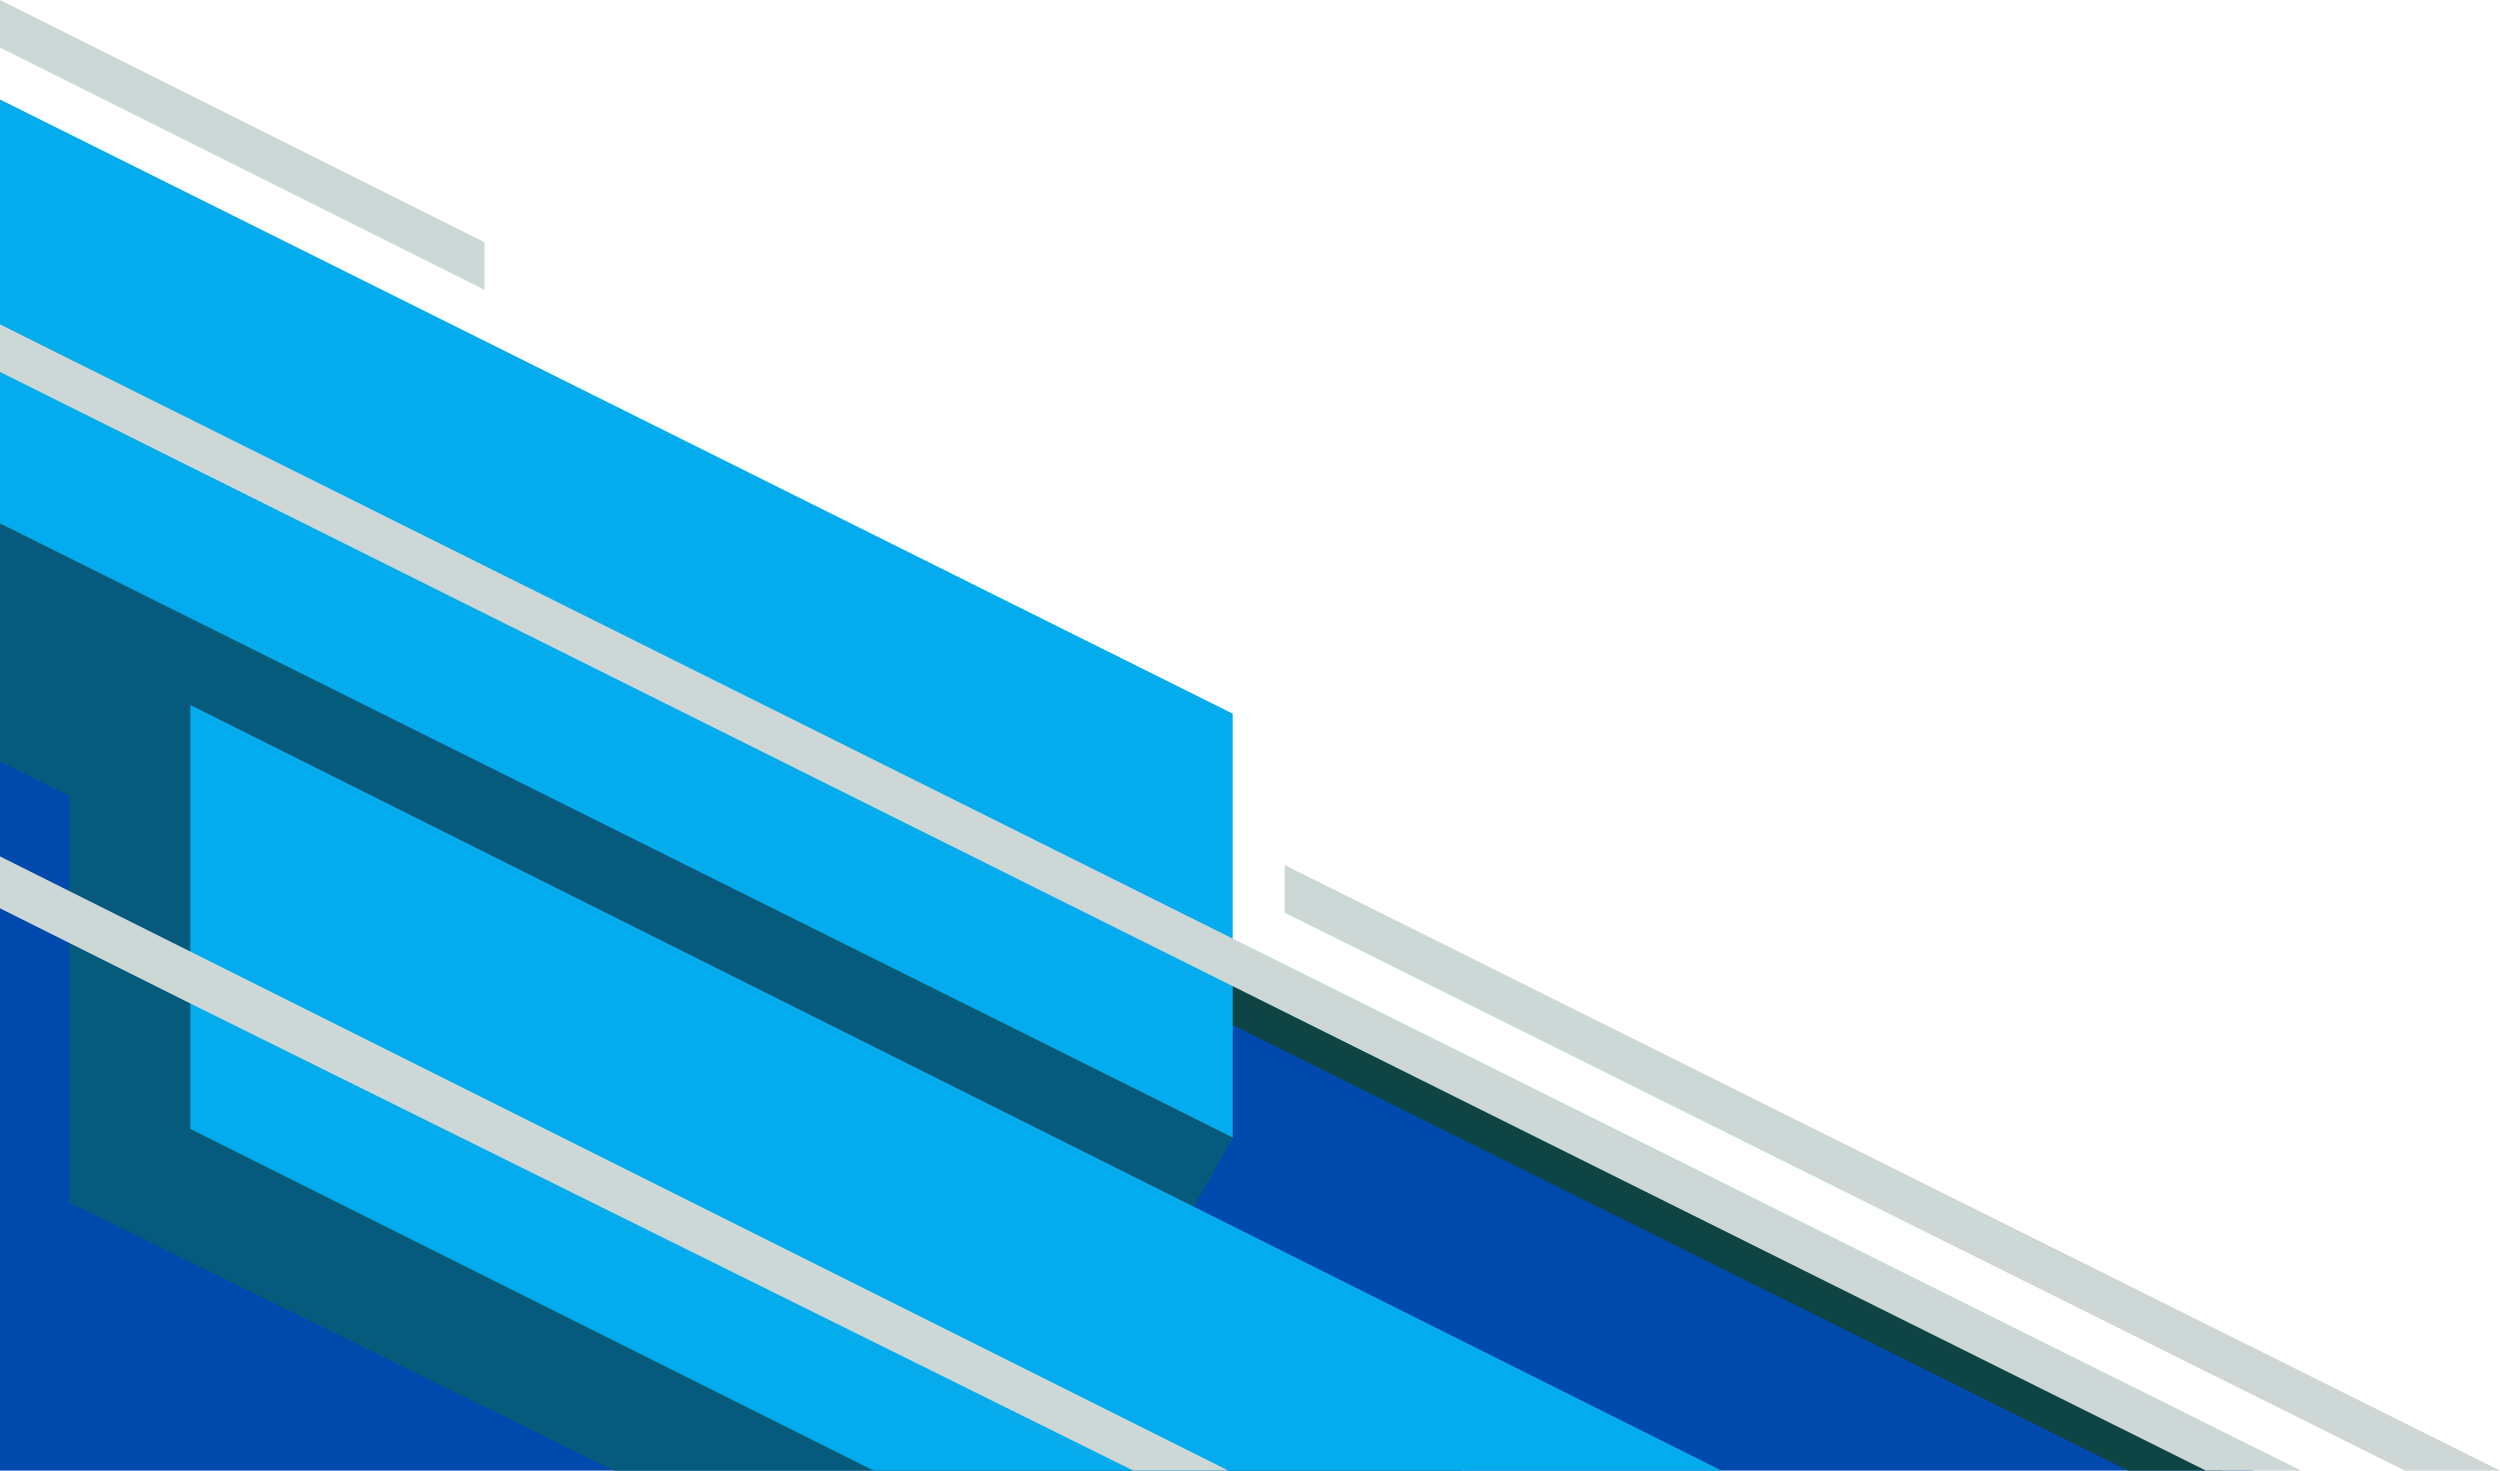
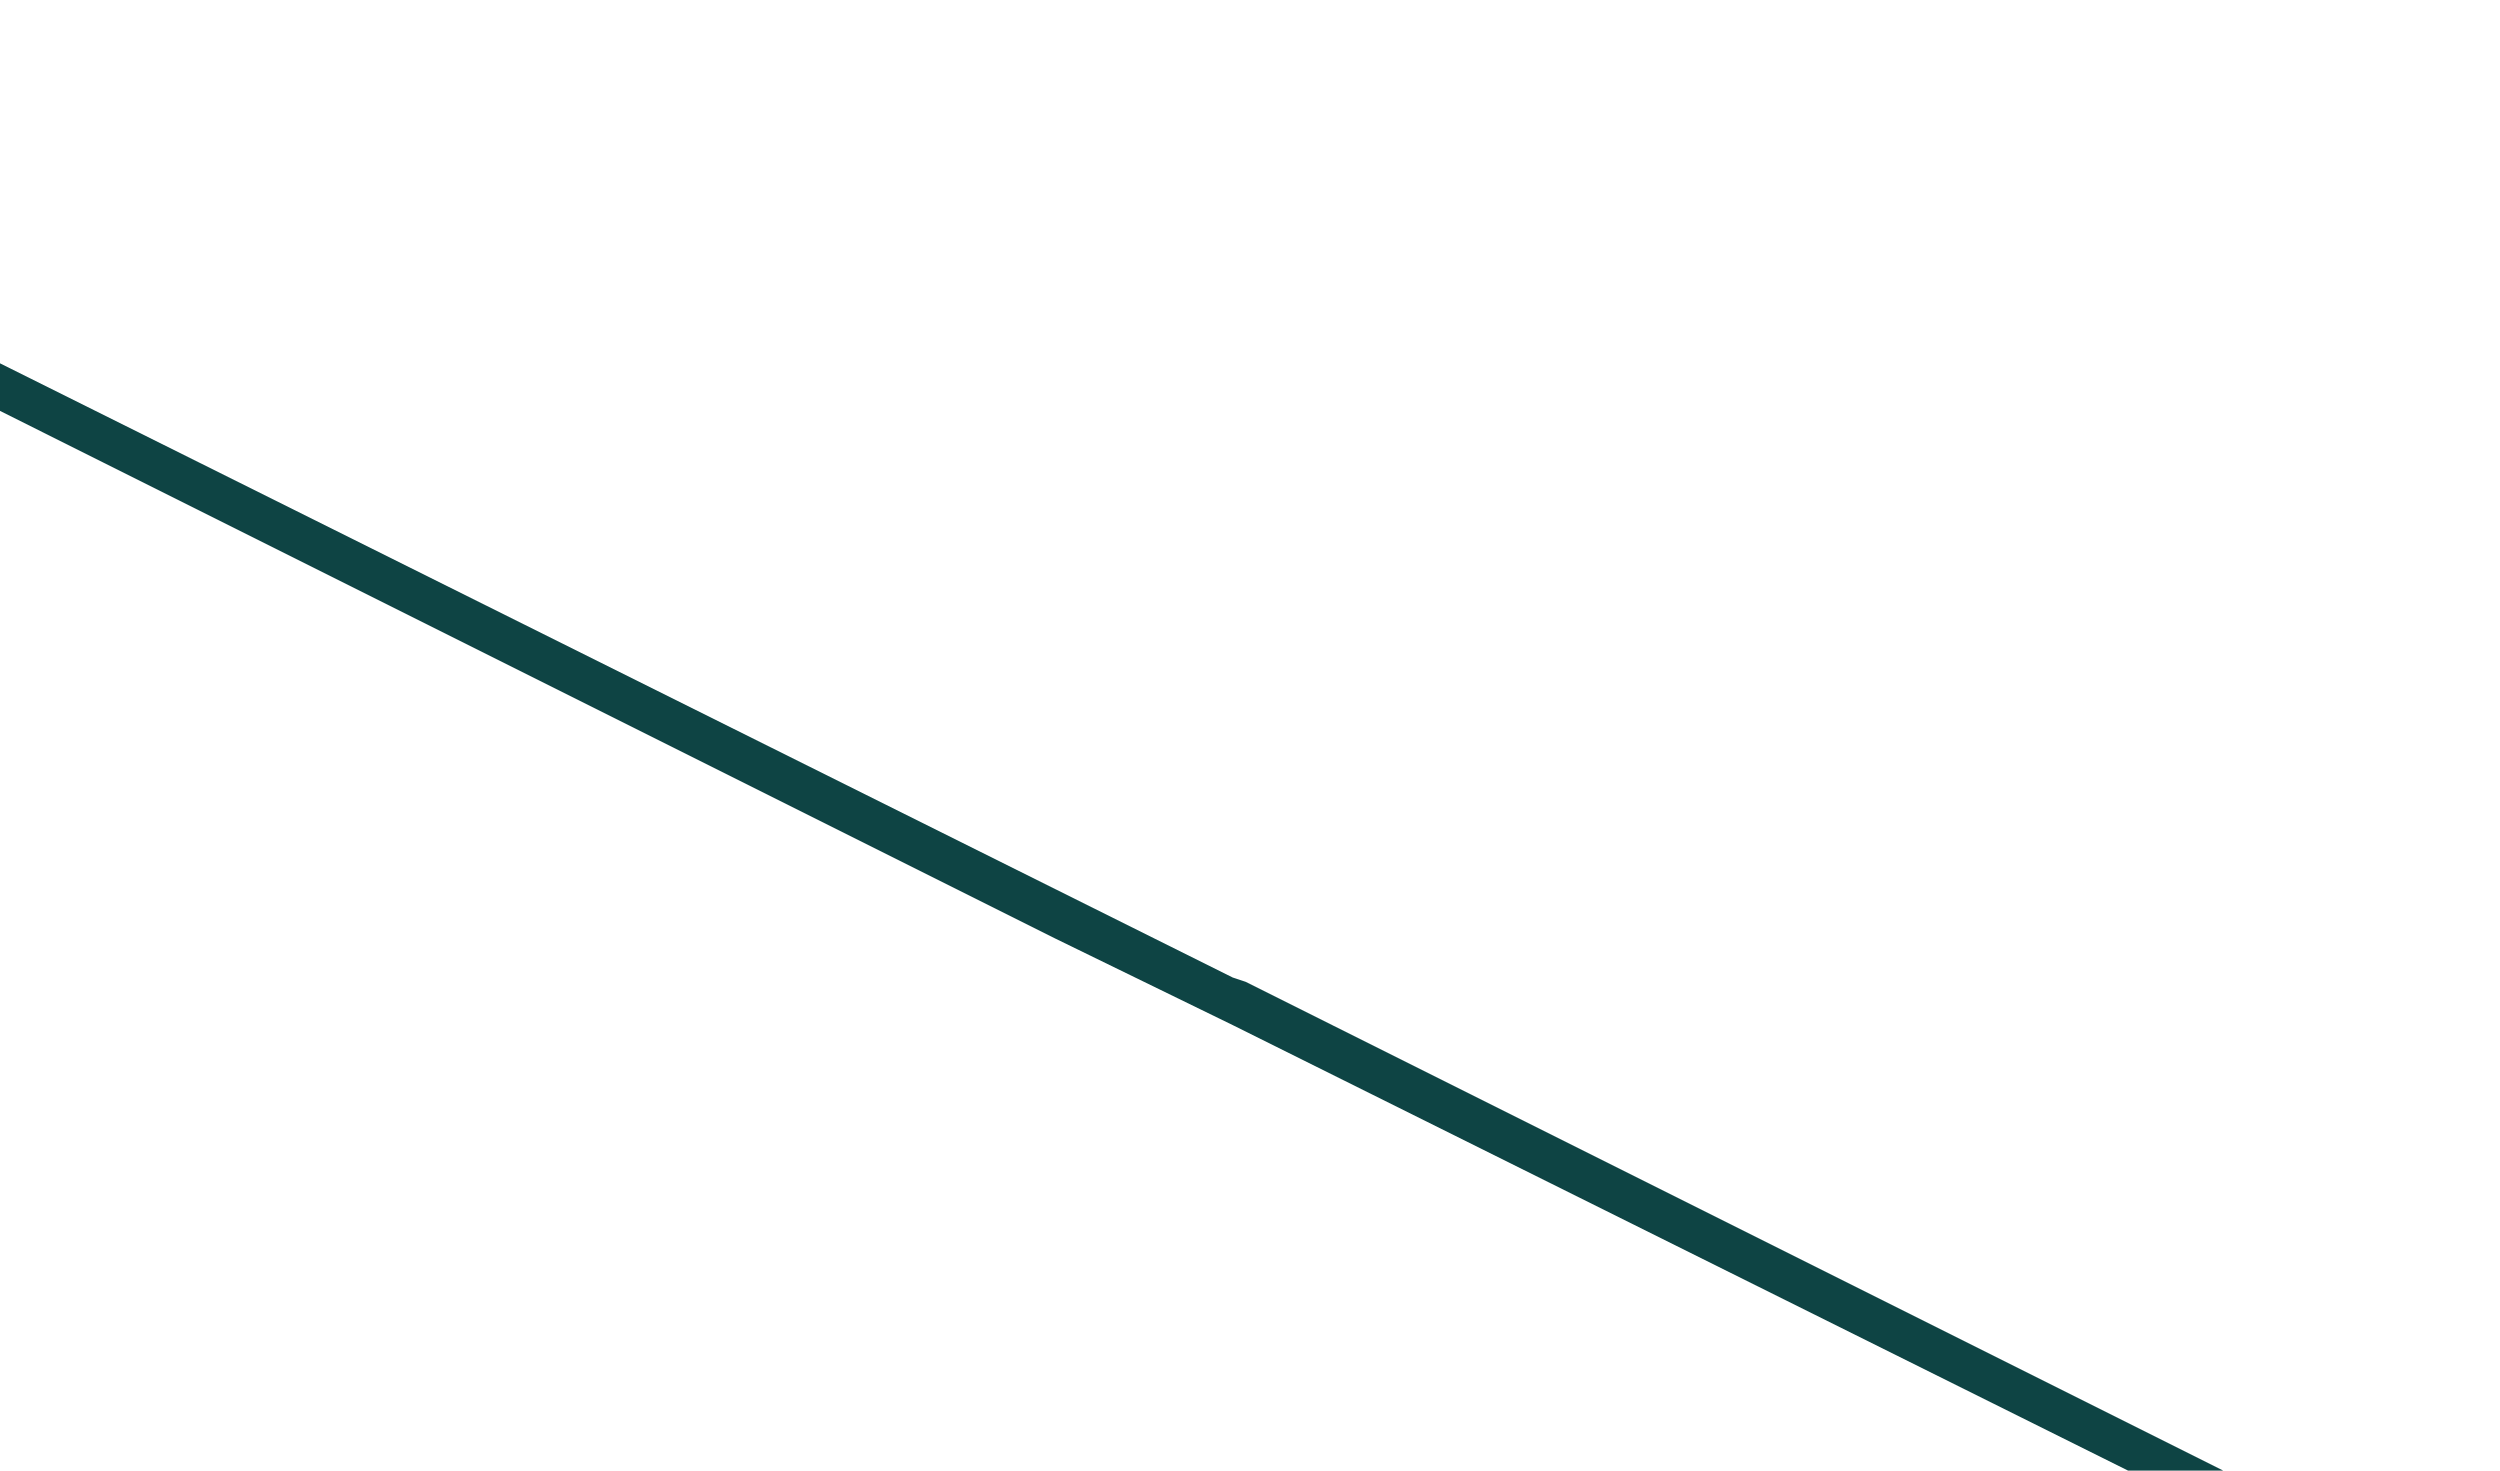
<svg xmlns="http://www.w3.org/2000/svg" fill="#000000" height="34" preserveAspectRatio="xMidYMid meet" version="1" viewBox="19.1 31.0 57.8 34.0" width="57.8" zoomAndPan="magnify">
  <g>
    <g id="change1_1">
-       <path d="M71.2 65L19.1 65 19.1 39.1 47.6 53.3z" fill="#004aad" />
-     </g>
+       </g>
  </g>
  <g>
    <g id="change2_1">
      <path d="M70.5 65L68.3 65 47.6 54.7 43.5 52.7 43.5 52.7 21.5 41.7 21.5 41.7 19.1 40.5 19.1 39.4 47.6 53.6 47.9 53.7 47.9 53.7z" fill="#0e4444" />
    </g>
  </g>
  <g id="change3_1">
-     <path d="M45.4 61.3L46.7 58.9 47.6 57.3 21.5 41.7 21.5 41.7 19.1 40.3 19.1 48.6 20.7 49.4 20.7 58.8 33.3 65 52.9 65z" fill="#065a7b" />
-   </g>
+     </g>
  <g id="change4_1">
-     <path d="M47.6,47.5v9.8l-2-1L19.1,43.1v-9.8L47.6,47.5z M23.5,47.3v9.8L39.3,65h19.6l-12.2-6.1L23.5,47.3z" fill="#05aced" />
-   </g>
+     </g>
  <g id="change5_1">
-     <path d="M30.3,36.6v1.1l-11.2-5.6V31L30.3,36.6z M48.8,51v1.1L74.7,65h2.2L48.8,51z M23.5,53l-2.8-1.4l-1.6-0.8V52 l1.6,0.8l2.8,1.4L45.3,65h2.2L23.5,53z M47.6,52.7L19.1,38.5v1.1l28.5,14.2L70.1,65h2.2L47.6,52.7z" fill="#cdd7d6" />
-   </g>
+     </g>
</svg>